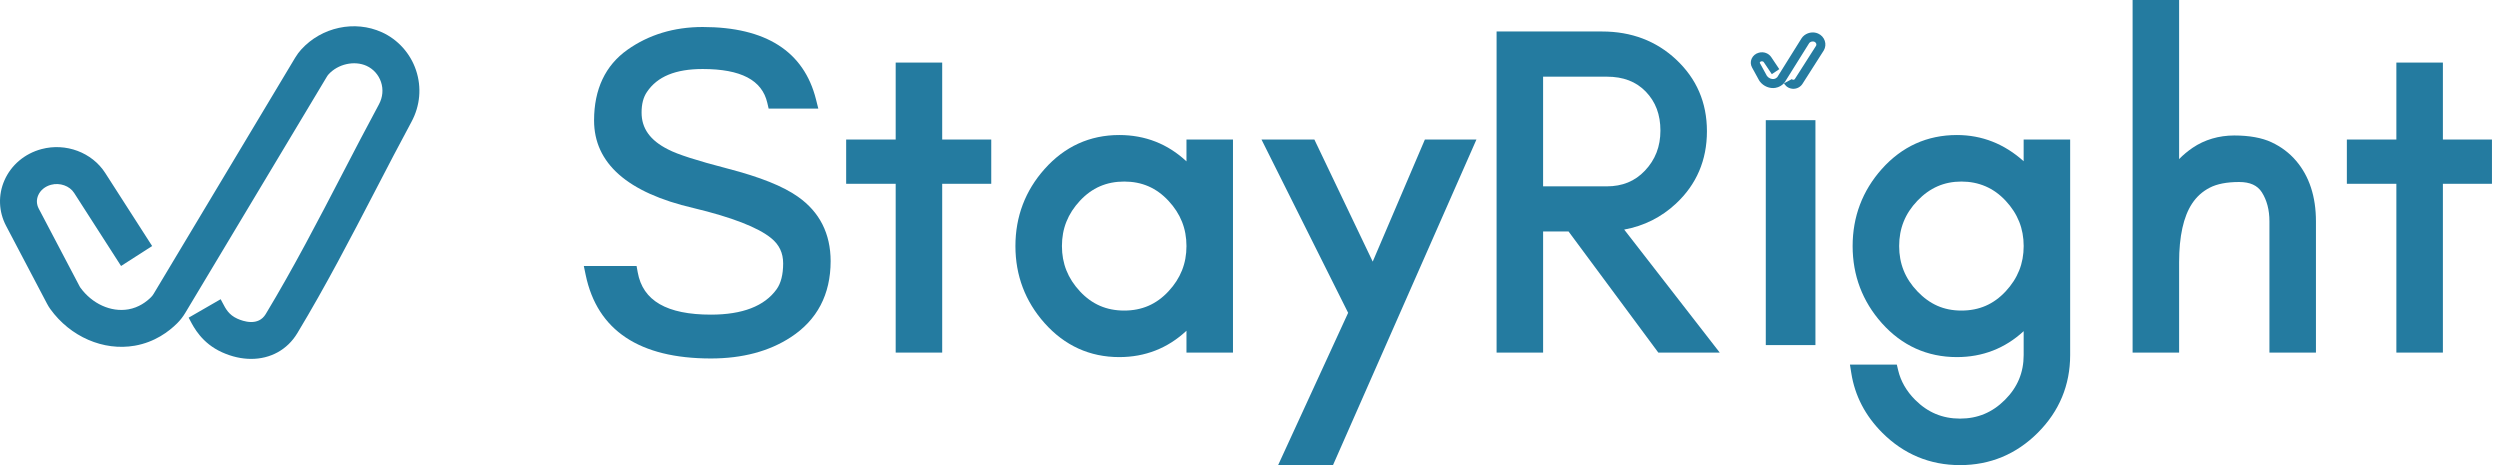
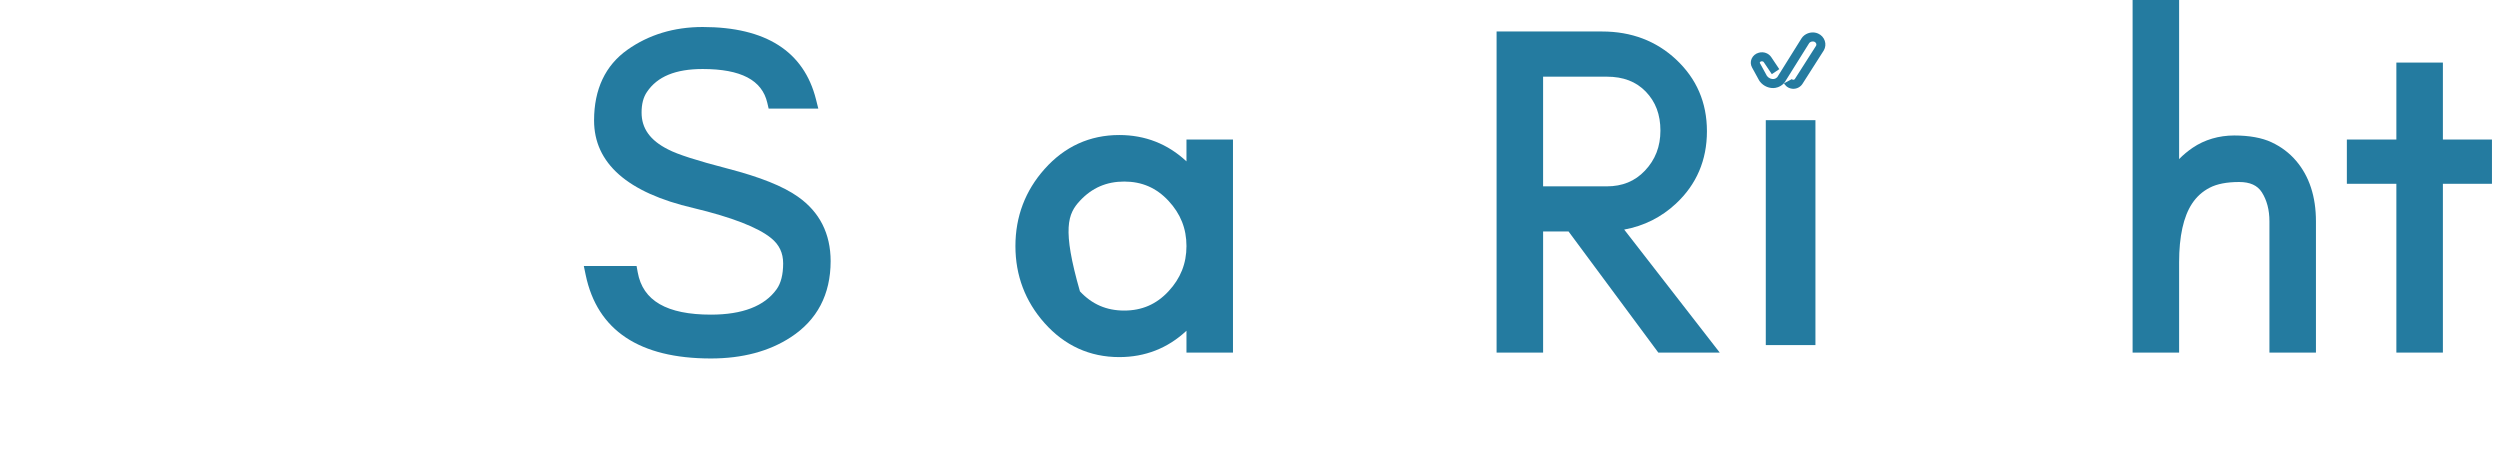
<svg xmlns="http://www.w3.org/2000/svg" width="172" height="32" viewBox="0 0 172 32" fill="none">
  <path d="M54.907 13.54C53.879 12.812 52.297 12.179 50.071 11.602C47.975 11.059 46.596 10.616 45.972 10.284L45.962 10.279C44.731 9.661 44.137 8.832 44.141 7.742C44.139 7.162 44.262 6.689 44.509 6.329C45.221 5.265 46.476 4.748 48.343 4.748C50.974 4.748 52.429 5.509 52.79 7.074L52.883 7.474H56.3L56.139 6.832C55.307 3.532 52.684 1.858 48.343 1.858C46.374 1.858 44.633 2.386 43.167 3.425C41.646 4.503 40.874 6.138 40.872 8.283C40.87 11.232 43.172 13.26 47.709 14.313C50.347 14.945 52.146 15.643 53.056 16.384C53.612 16.834 53.881 17.402 53.881 18.122C53.881 18.885 53.73 19.483 53.431 19.9C52.601 21.059 51.082 21.647 48.915 21.647C45.872 21.647 44.223 20.692 43.874 18.729L43.797 18.303H40.167L40.297 18.926C41.094 22.733 43.993 24.663 48.913 24.663C51.072 24.663 52.919 24.172 54.4 23.204C56.221 22.022 57.145 20.261 57.148 17.967C57.145 16.075 56.391 14.585 54.907 13.541V13.54Z" fill="#247BA0" />
-   <path d="M64.823 4.305H61.623V9.6H58.216V12.645H61.623V24.258H64.823V12.645H68.198V9.6H64.823V4.305Z" fill="#247BA0" />
-   <path d="M81.629 11.103C80.34 9.899 78.786 9.29 77.004 9.29C74.978 9.29 73.248 10.077 71.865 11.631C70.535 13.124 69.861 14.906 69.861 16.929C69.861 18.952 70.535 20.734 71.865 22.228C73.248 23.781 74.977 24.568 77.004 24.568C78.787 24.568 80.34 23.959 81.629 22.755V24.258H84.829V9.6H81.629V11.103ZM80.389 20.045C79.56 20.935 78.564 21.367 77.345 21.367C76.126 21.367 75.129 20.935 74.3 20.045C73.467 19.15 73.061 18.131 73.061 16.929C73.061 15.727 73.467 14.707 74.3 13.813C75.129 12.923 76.126 12.491 77.345 12.491C78.564 12.491 79.56 12.923 80.389 13.813C81.223 14.708 81.629 15.727 81.629 16.929C81.629 18.131 81.223 19.15 80.389 20.045Z" fill="#247BA0" />
-   <path d="M94.443 17.999L90.429 9.6H86.791L92.752 21.522L87.935 32H91.71L101.579 9.6H98.032L94.443 17.999Z" fill="#247BA0" />
+   <path d="M81.629 11.103C80.34 9.899 78.786 9.29 77.004 9.29C74.978 9.29 73.248 10.077 71.865 11.631C70.535 13.124 69.861 14.906 69.861 16.929C69.861 18.952 70.535 20.734 71.865 22.228C73.248 23.781 74.977 24.568 77.004 24.568C78.787 24.568 80.34 23.959 81.629 22.755V24.258H84.829V9.6H81.629V11.103ZM80.389 20.045C79.56 20.935 78.564 21.367 77.345 21.367C76.126 21.367 75.129 20.935 74.3 20.045C73.061 15.727 73.467 14.707 74.3 13.813C75.129 12.923 76.126 12.491 77.345 12.491C78.564 12.491 79.56 12.923 80.389 13.813C81.223 14.708 81.629 15.727 81.629 16.929C81.629 18.131 81.223 19.15 80.389 20.045Z" fill="#247BA0" />
  <path d="M115.307 14.008C116.721 12.691 117.437 11.016 117.437 9.032C117.437 7.047 116.721 5.405 115.307 4.086C113.94 2.812 112.234 2.167 110.233 2.167H102.965V24.257H106.166V15.927H107.918L114.092 24.257H118.317L111.745 15.795C113.105 15.546 114.3 14.947 115.308 14.008H115.307ZM106.165 12.82V5.275H110.541C111.685 5.275 112.566 5.614 113.235 6.309C113.909 7.011 114.237 7.885 114.237 8.983C114.237 10.081 113.887 10.985 113.17 11.743C112.483 12.469 111.623 12.821 110.541 12.821H106.165V12.82Z" fill="#247BA0" />
-   <path d="M139.229 11.094C137.898 9.897 136.356 9.29 134.636 9.29C132.592 9.29 130.853 10.077 129.466 11.631C128.136 13.125 127.461 14.908 127.461 16.929C127.461 18.95 128.136 20.732 129.466 22.228C130.852 23.781 132.592 24.568 134.635 24.568C136.403 24.568 137.947 23.966 139.228 22.784V24.423C139.228 25.634 138.807 26.644 137.939 27.511C137.072 28.378 136.062 28.8 134.851 28.8C133.641 28.8 132.631 28.378 131.764 27.511C131.165 26.912 130.772 26.229 130.595 25.481L130.501 25.083H127.276L127.371 25.68C127.616 27.229 128.332 28.605 129.5 29.773C130.977 31.25 132.778 32 134.85 32C136.923 32 138.724 31.25 140.201 29.773C141.678 28.297 142.427 26.496 142.427 24.423V9.6H139.227V11.094H139.229ZM137.99 20.045C137.161 20.935 136.165 21.367 134.945 21.367C133.726 21.367 132.764 20.933 131.912 20.041C131.071 19.159 130.662 18.142 130.662 16.929C130.662 15.716 131.071 14.698 131.912 13.817C132.764 12.924 133.756 12.491 134.945 12.491C136.135 12.491 137.161 12.923 137.99 13.813C138.823 14.708 139.229 15.727 139.229 16.929C139.229 18.131 138.823 19.15 137.99 20.045Z" fill="#247BA0" />
  <path d="M156.283 9.788C155.619 9.478 154.753 9.321 153.712 9.321C152.67 9.321 151.678 9.607 150.851 10.169C150.517 10.397 150.206 10.656 149.923 10.944V0H146.723V24.258H149.923V18.045C149.923 16.261 150.223 14.903 150.813 14.008C151.128 13.532 151.525 13.174 152.029 12.913C152.53 12.653 153.211 12.522 154.052 12.522C154.799 12.522 155.311 12.753 155.614 13.228C155.961 13.771 156.137 14.443 156.137 15.227V24.259H159.337V15.227C159.337 13.529 158.88 12.129 157.975 11.068C157.516 10.528 156.946 10.097 156.283 9.789V9.788Z" fill="#247BA0" />
  <path d="M168.071 9.6V4.305H164.87V9.6H161.464V12.645H164.87V24.258H168.071V12.645H171.446V9.6H168.071Z" fill="#247BA0" />
  <path d="M124.902 8.268H121.486V23.742H124.902V8.268Z" fill="#247BA0" />
  <path d="M125.082 2.306C124.731 2.152 124.299 2.242 124.033 2.524C124.004 2.556 123.977 2.59 123.95 2.631L122.281 5.302C122.277 5.308 122.272 5.315 122.267 5.319C122.223 5.361 122.149 5.417 122.046 5.433C121.878 5.461 121.686 5.38 121.57 5.231C121.567 5.227 121.564 5.222 121.562 5.218L121.082 4.342C121.072 4.323 121.071 4.308 121.078 4.289C121.092 4.259 121.125 4.234 121.169 4.223C121.239 4.205 121.315 4.228 121.347 4.276L121.901 5.102L122.415 4.757L121.862 3.931C121.682 3.662 121.343 3.539 121.017 3.623C120.786 3.681 120.602 3.835 120.511 4.043C120.427 4.236 120.437 4.454 120.539 4.64L121.019 5.516C121.036 5.549 121.057 5.581 121.082 5.612C121.338 5.941 121.756 6.11 122.149 6.045C122.406 6.002 122.589 5.87 122.696 5.767C122.739 5.726 122.775 5.68 122.807 5.63L124.476 2.96C124.476 2.96 124.48 2.953 124.484 2.949C124.57 2.859 124.724 2.826 124.836 2.874C124.893 2.9 124.938 2.946 124.956 3.002C124.969 3.038 124.975 3.094 124.941 3.156L123.484 5.44C123.462 5.474 123.412 5.494 123.366 5.49C123.314 5.483 123.286 5.443 123.284 5.44L122.739 5.734C122.769 5.788 122.933 6.062 123.294 6.104C123.323 6.108 123.351 6.11 123.381 6.11C123.63 6.11 123.868 5.986 124.005 5.777L125.468 3.482L125.476 3.47C125.594 3.265 125.619 3.03 125.545 2.809C125.471 2.586 125.302 2.402 125.084 2.307L125.082 2.306Z" fill="#247BA0" />
-   <path d="M26.27 2.218C24.405 1.371 22.122 1.863 20.717 3.414C20.567 3.58 20.432 3.763 20.305 3.974L10.57 20.217C10.52 20.301 10.461 20.377 10.393 20.445C10.081 20.758 9.555 21.157 8.832 21.283C7.632 21.491 6.333 20.902 5.523 19.779C5.516 19.77 5.503 19.75 5.482 19.711L2.664 14.351C2.51 14.058 2.498 13.732 2.63 13.433C2.782 13.084 3.104 12.822 3.511 12.713C4.12 12.55 4.789 12.787 5.101 13.274L8.329 18.3L10.467 16.927L7.239 11.9C6.332 10.487 4.529 9.811 2.856 10.258C1.699 10.567 0.768 11.352 0.304 12.412C-0.137 13.419 -0.096 14.557 0.416 15.533L3.234 20.892C3.306 21.029 3.381 21.151 3.463 21.265C4.838 23.171 7.118 24.16 9.27 23.784C10.648 23.544 11.618 22.811 12.191 22.24C12.405 22.026 12.593 21.785 12.75 21.521L22.485 5.281C22.525 5.215 22.563 5.16 22.601 5.12C23.251 4.401 24.378 4.149 25.22 4.531C25.685 4.743 26.047 5.146 26.213 5.639C26.384 6.148 26.333 6.696 26.07 7.182C25.224 8.745 24.378 10.377 23.558 11.955C21.908 15.134 20.201 18.422 18.281 21.61C17.769 22.459 16.741 22.112 16.323 21.923C15.742 21.66 15.526 21.245 15.318 20.843C15.268 20.746 15.223 20.66 15.181 20.586L12.98 21.855C13.005 21.901 13.033 21.953 13.063 22.011C13.333 22.531 13.892 23.612 15.278 24.238C15.956 24.544 16.636 24.692 17.28 24.692C18.596 24.692 19.762 24.074 20.457 22.92C22.42 19.663 24.145 16.339 25.815 13.124C26.666 11.484 27.471 9.934 28.305 8.39C28.907 7.276 29.019 6.012 28.621 4.828C28.232 3.67 27.375 2.718 26.271 2.217L26.27 2.218Z" fill="#247BA0" />
</svg>